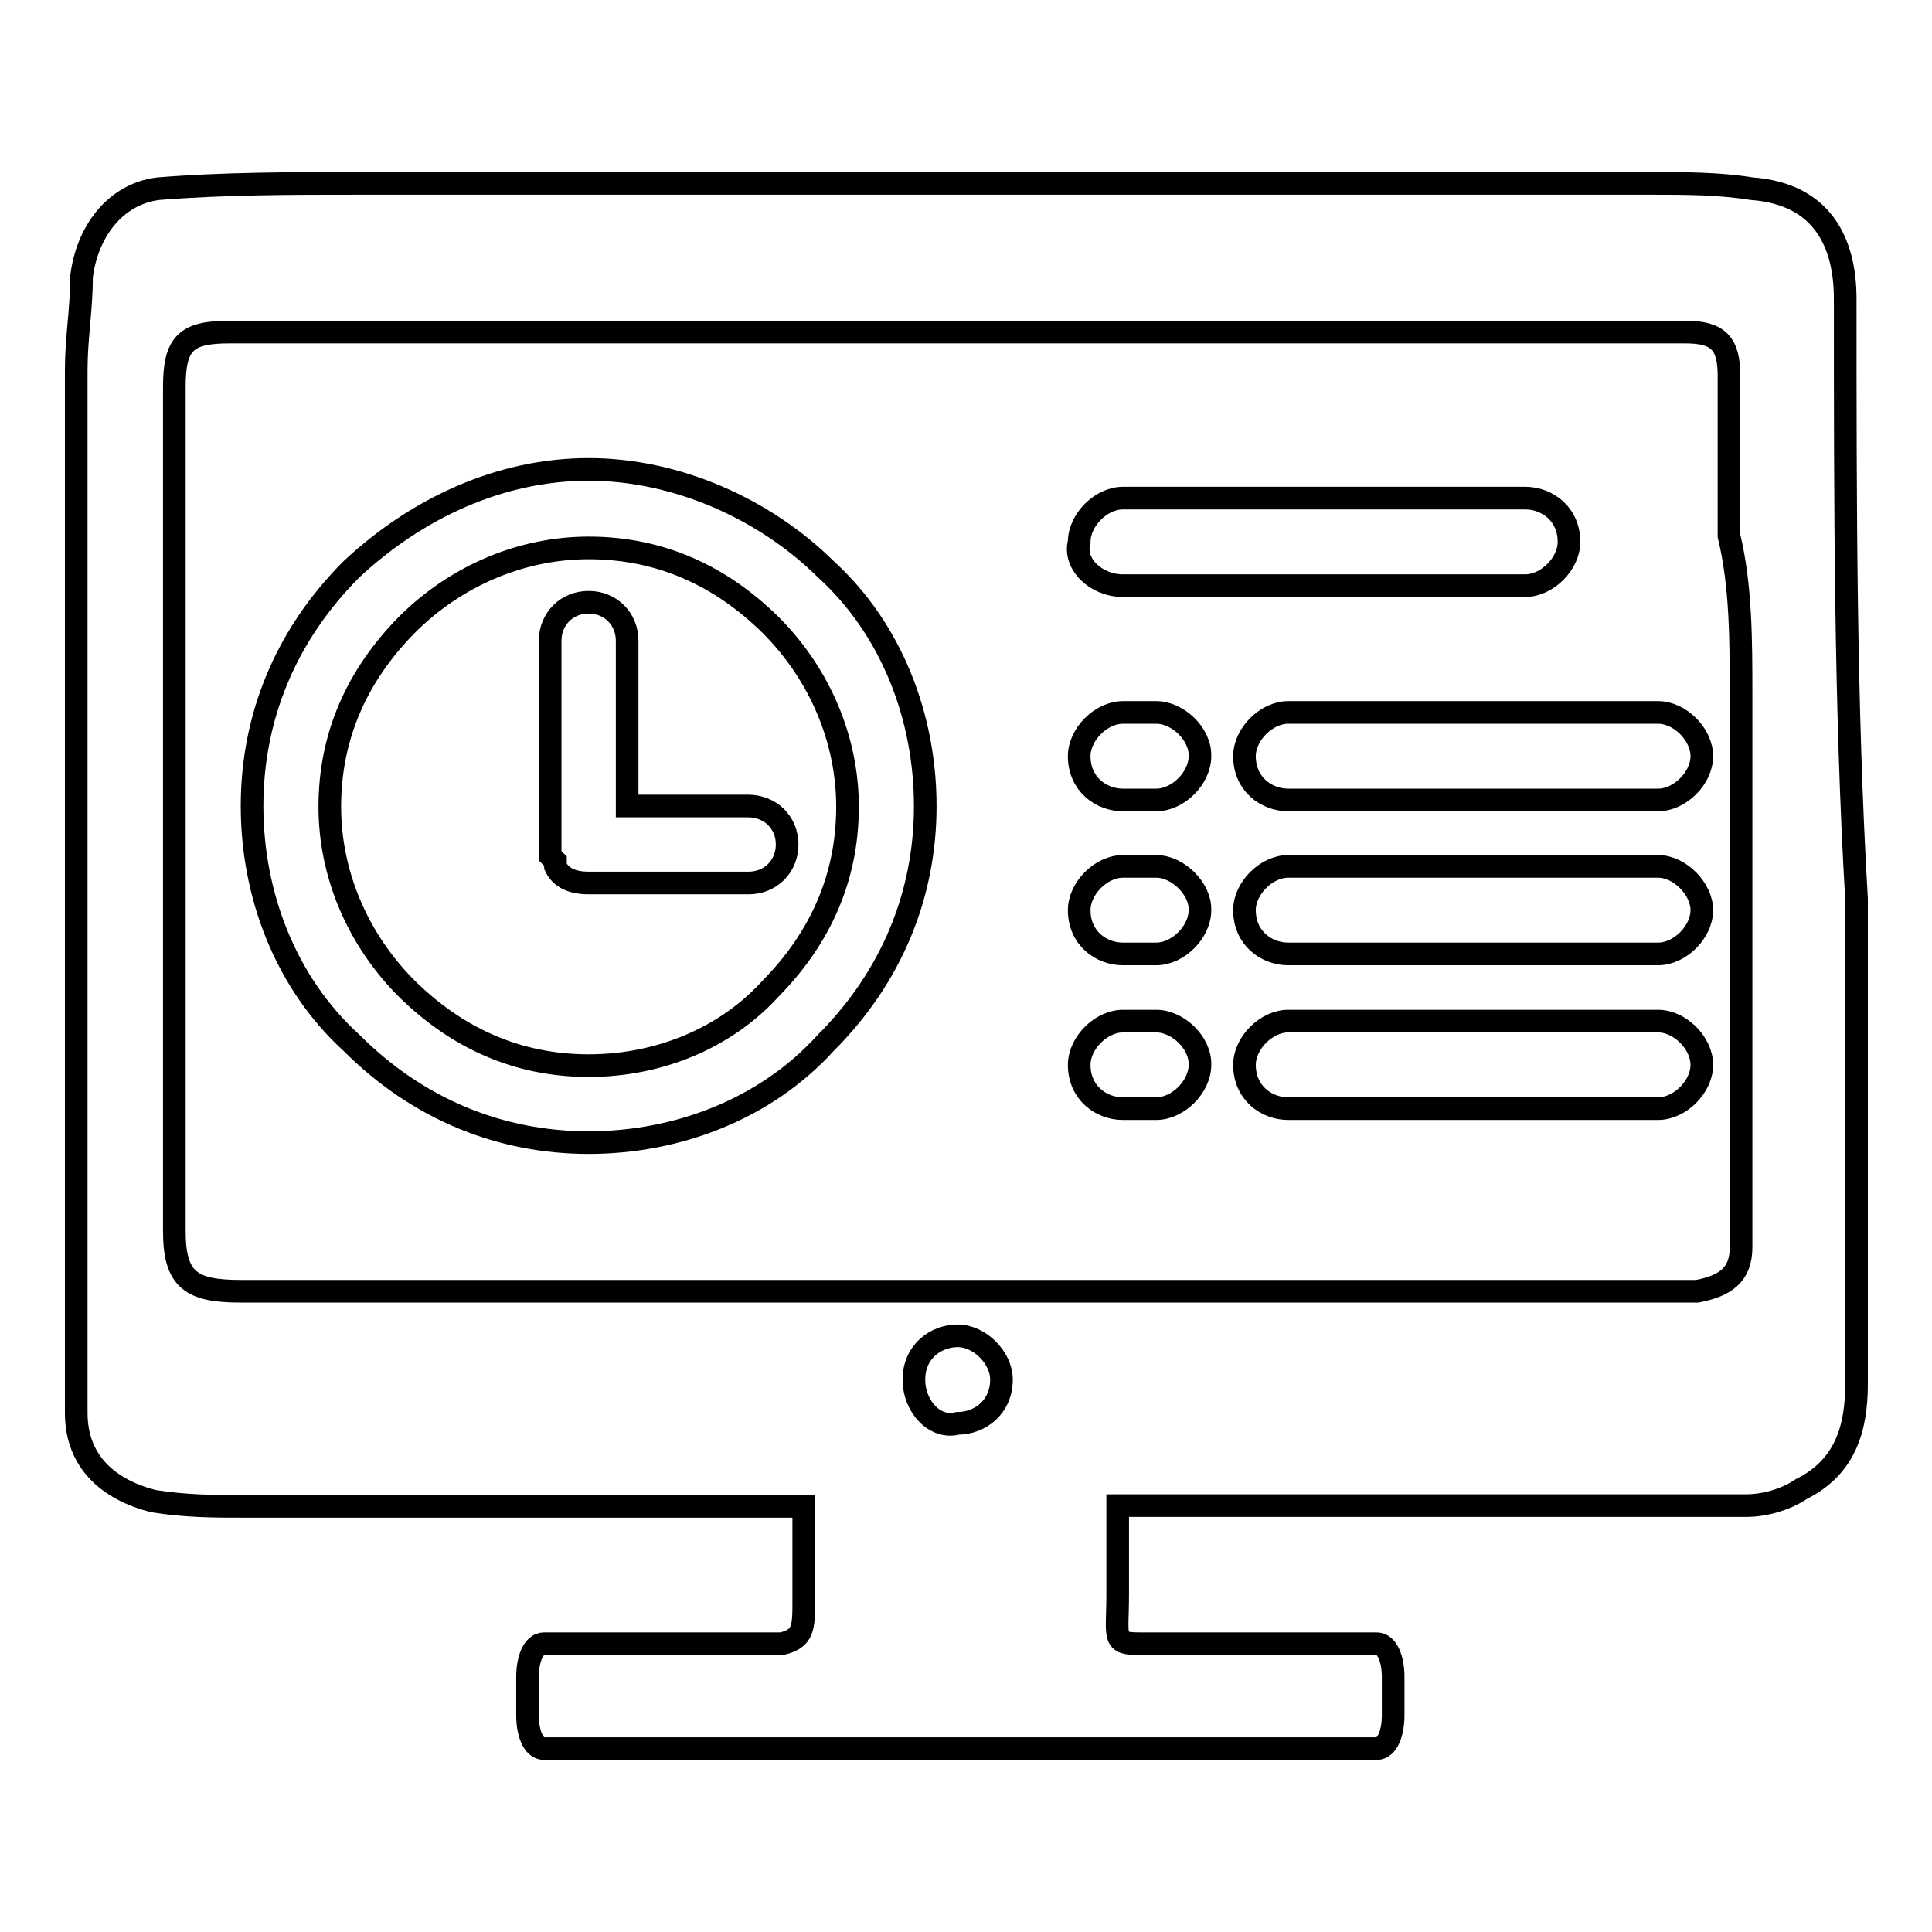
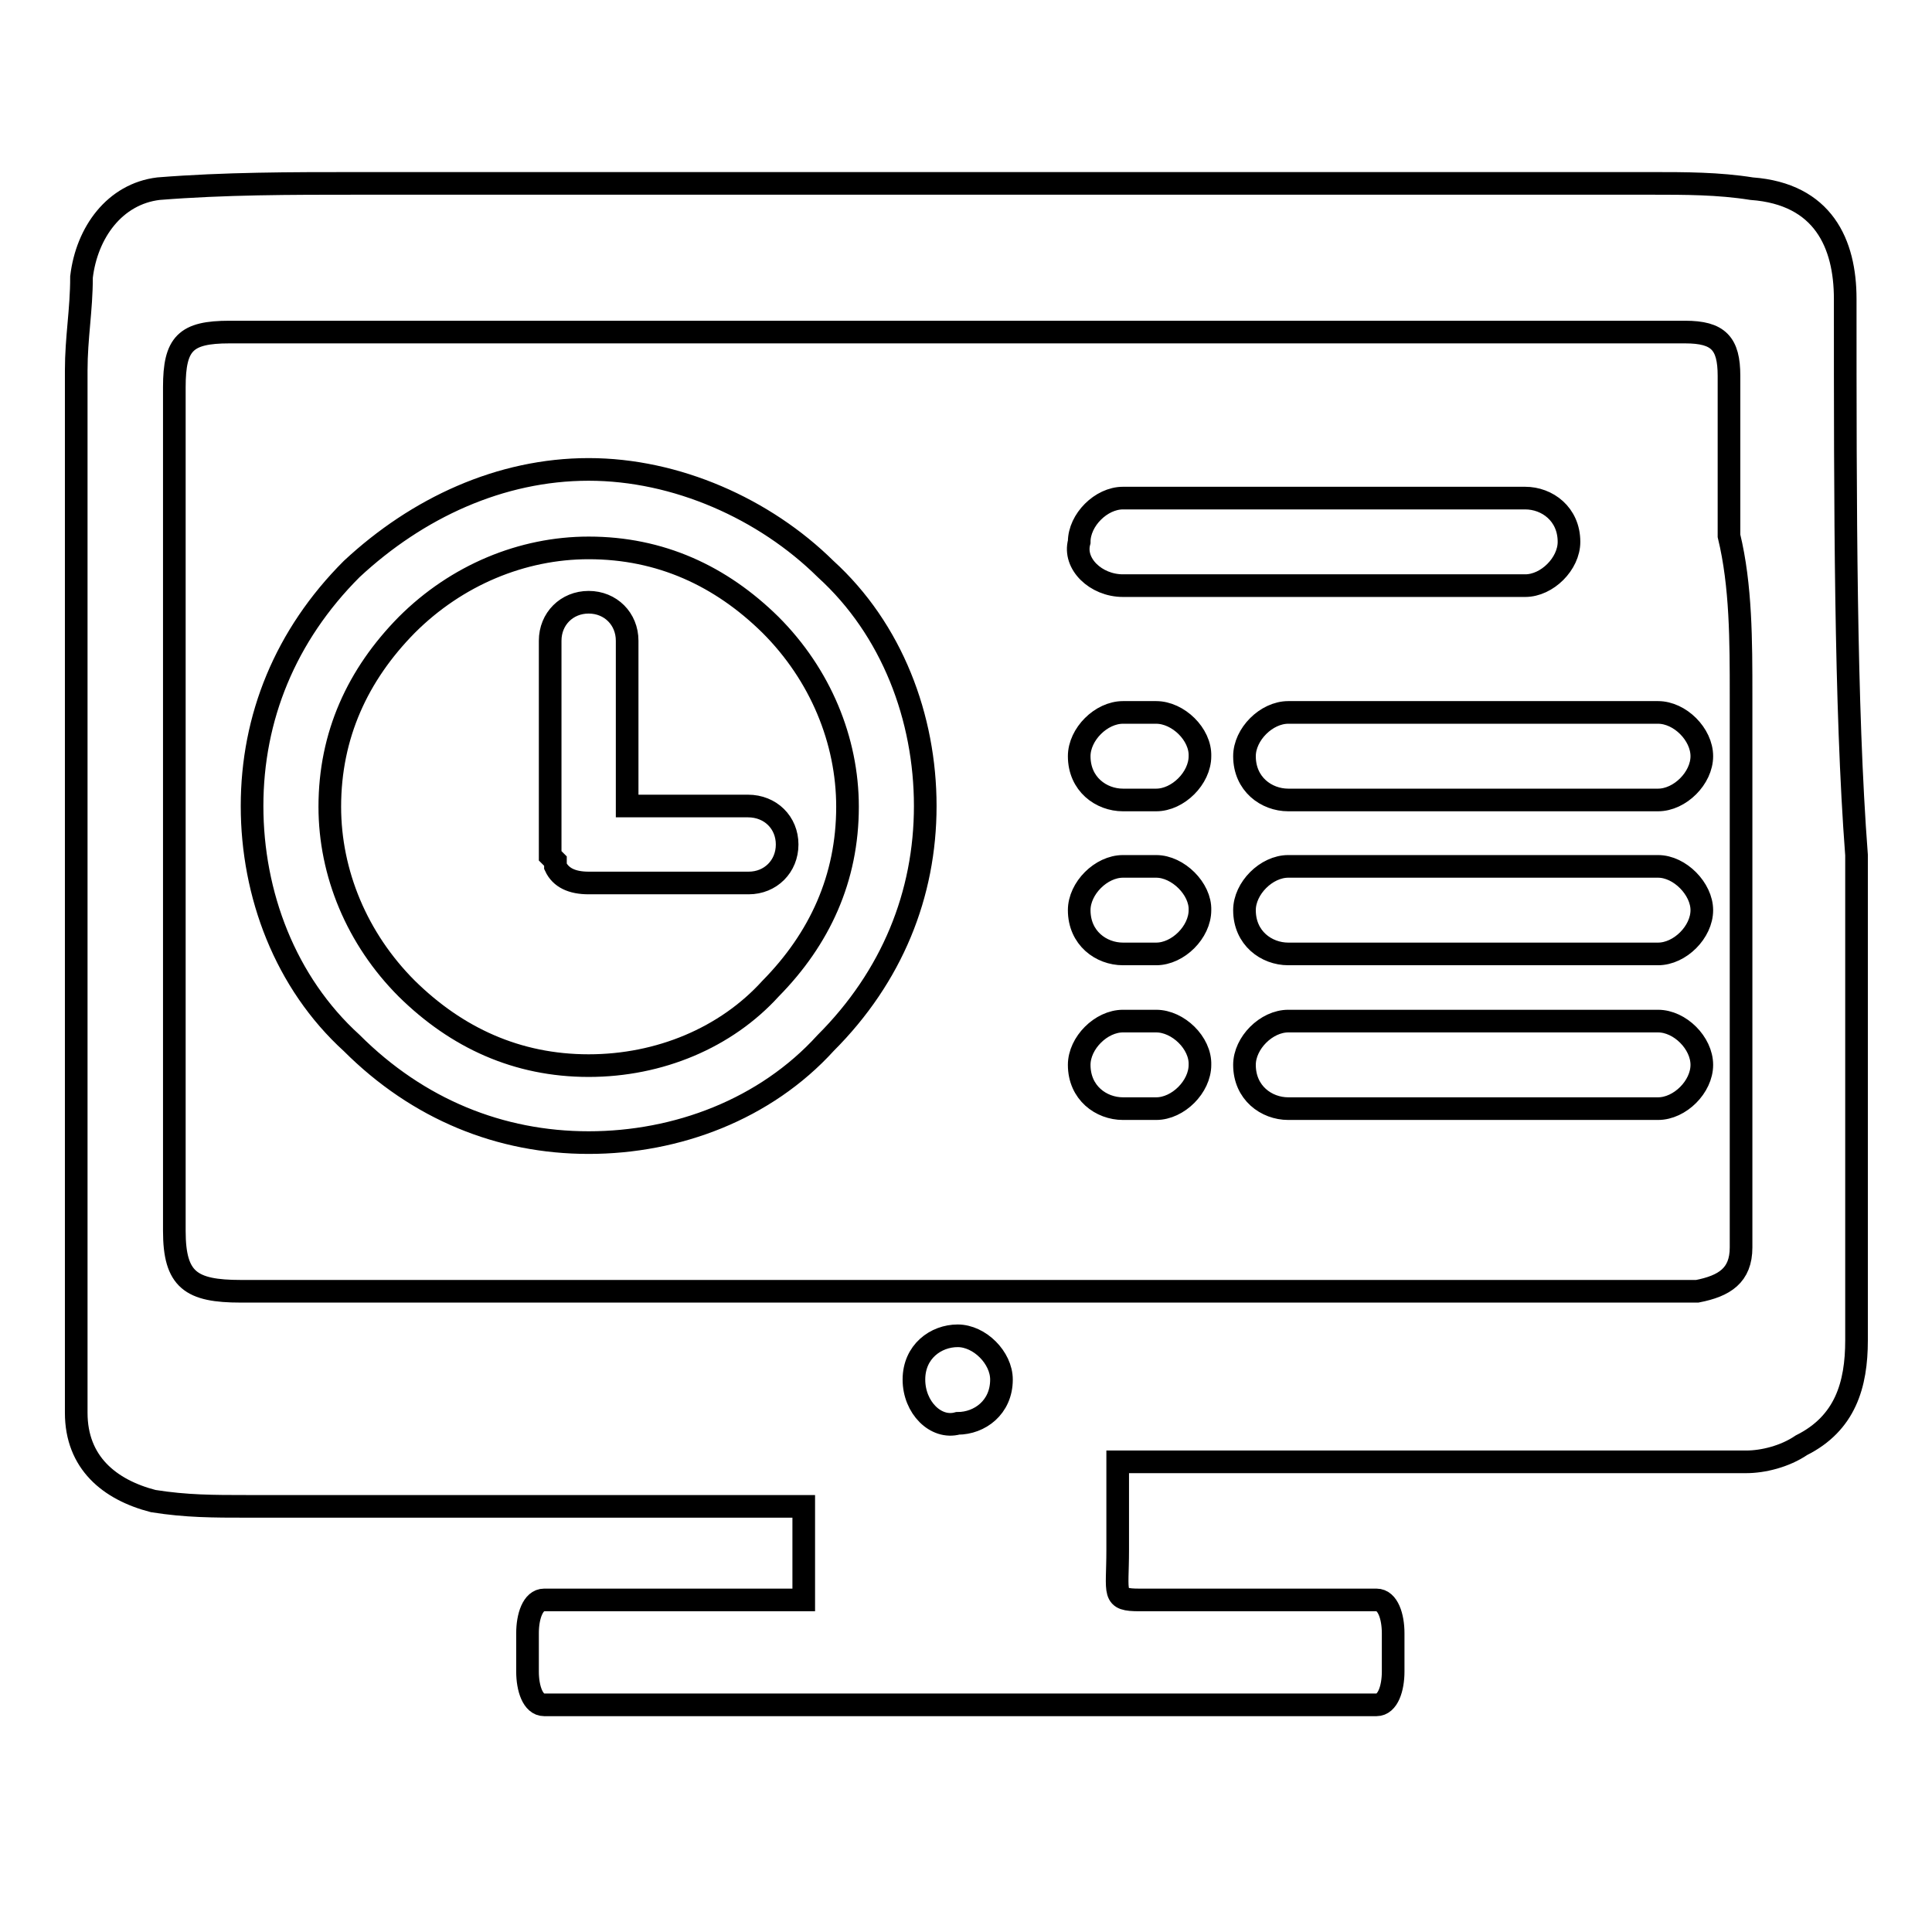
<svg xmlns="http://www.w3.org/2000/svg" version="1.1" x="0px" y="0px" viewBox="0 0 256 256" enable-background="new 0 0 256 256" xml:space="preserve">
  <g>
-     <path stroke-width="3" fill-opacity="0" stroke="#000000" d="M148.8,77.6h53.3c2.9,0,5.8-2.9,5.8-5.8c0-3.7-2.9-5.8-5.8-5.8h-53.3c-2.9,0-5.8,2.9-5.8,5.8 C142.2,74.7,145.2,77.6,148.8,77.6z M219.7,94.4h-49c-2.9,0-5.8,2.9-5.8,5.8c0,3.7,2.9,5.8,5.8,5.8h49c2.9,0,5.8-2.9,5.8-5.8 C225.5,97.3,222.6,94.4,219.7,94.4z M153.2,94.4h-4.4c-2.9,0-5.8,2.9-5.8,5.8c0,3.7,2.9,5.8,5.8,5.8h4.4c2.9,0,5.8-2.9,5.8-5.8 C159.1,97.3,156.1,94.4,153.2,94.4z M219.7,114.8h-49c-2.9,0-5.8,2.9-5.8,5.8c0,3.7,2.9,5.8,5.8,5.8h49c2.9,0,5.8-2.9,5.8-5.8 C225.5,117.8,222.6,114.8,219.7,114.8z M153.2,114.8h-4.4c-2.9,0-5.8,2.9-5.8,5.8c0,3.7,2.9,5.8,5.8,5.8h4.4c2.9,0,5.8-2.9,5.8-5.8 C159.1,117.8,156.1,114.8,153.2,114.8z M219.7,135.3h-49c-2.9,0-5.8,2.9-5.8,5.8c0,3.7,2.9,5.8,5.8,5.8h49c2.9,0,5.8-2.9,5.8-5.8 C225.5,138.2,222.6,135.3,219.7,135.3z M153.2,135.3h-4.4c-2.9,0-5.8,2.9-5.8,5.8c0,3.7,2.9,5.8,5.8,5.8h4.4c2.9,0,5.8-2.9,5.8-5.8 C159.1,138.2,156.1,135.3,153.2,135.3z M99.1,106.8H83.1V84.9c0-2.9-2.2-5.1-5.1-5.1c-2.9,0-5.1,2.2-5.1,5.1v28.5l0.7,0.7v0.7 c0.7,1.5,2.2,2.2,4.4,2.2h21.2c2.9,0,5.1-2.2,5.1-5.1C104.3,109,102.1,106.8,99.1,106.8z M78,62.2c-11.7,0-22.7,5.1-31.4,13.2 c-8.8,8.8-13.2,19.7-13.2,31.4s4.4,23.4,13.2,31.4c8.8,8.8,19.7,13.2,31.4,13.2s23.4-4.4,31.4-13.2c8.8-8.8,13.2-19.7,13.2-31.4 s-4.4-23.4-13.2-31.4C101.3,67.4,89.6,62.2,78,62.2z M78,141.2c-9.5,0-17.5-3.7-24.1-10.2c-6.6-6.6-10.2-15.3-10.2-24.1 c0-9.5,3.7-17.5,10.2-24.1c6.6-6.6,15.3-10.2,24.1-10.2c9.5,0,17.5,3.7,24.1,10.2c6.6,6.6,10.2,15.3,10.2,24.1 c0,9.5-3.7,17.5-10.2,24.1C96.2,137.5,87.4,141.2,78,141.2z M244.5,39.6c0-7.3-2.9-13.9-12.4-14.6c-4.4-0.7-8.8-0.7-13.2-0.7H47.3 c-8.8,0-17.5,0-26.3,0.7c-5.8,0.7-9.5,5.8-10.2,11.7c0,4.4-0.7,8-0.7,12.4v138.1c0,6.6,4.4,10.2,10.2,11.7c4.4,0.7,8,0.7,12.4,0.7 h73.8V212c0,3.7,0,5.1-2.9,5.8H72.1c-1.5,0-2.2,2.2-2.2,4.4v5.1c0,2.2,0.7,4.4,2.2,4.4h110.3c1.5,0,2.2-2.2,2.2-4.4v-5.1 c0-2.2-0.7-4.4-2.2-4.4H151c-3.7,0-2.9-0.7-2.9-6.6v-3.7v-8h83.3c2.2,0,5.1-0.7,7.3-2.2c5.8-2.9,7.3-8,7.3-13.9v-64.3 C244.5,93.7,244.5,66.6,244.5,39.6z M121.1,182.8c0-3.7,2.9-5.8,5.8-5.8c2.9,0,5.8,2.9,5.8,5.8c0,3.7-2.9,5.8-5.8,5.8 C124,189.4,121.1,186.5,121.1,182.8z M230.7,92.2v73.1c0,3.7-2.2,5.1-5.8,5.8H31.9c-6.6,0-8.8-1.5-8.8-8v-30V93.7V51.3 c0-5.8,1.5-7.3,7.3-7.3h192.9c4.4,0,5.8,1.5,5.8,5.8V71C230.7,77.6,230.7,84.9,230.7,92.2L230.7,92.2z" />
+     <path stroke-width="3" fill-opacity="0" stroke="#000000" d="M148.8,77.6h53.3c2.9,0,5.8-2.9,5.8-5.8c0-3.7-2.9-5.8-5.8-5.8h-53.3c-2.9,0-5.8,2.9-5.8,5.8 C142.2,74.7,145.2,77.6,148.8,77.6z M219.7,94.4h-49c-2.9,0-5.8,2.9-5.8,5.8c0,3.7,2.9,5.8,5.8,5.8h49c2.9,0,5.8-2.9,5.8-5.8 C225.5,97.3,222.6,94.4,219.7,94.4z M153.2,94.4h-4.4c-2.9,0-5.8,2.9-5.8,5.8c0,3.7,2.9,5.8,5.8,5.8h4.4c2.9,0,5.8-2.9,5.8-5.8 C159.1,97.3,156.1,94.4,153.2,94.4z M219.7,114.8h-49c-2.9,0-5.8,2.9-5.8,5.8c0,3.7,2.9,5.8,5.8,5.8h49c2.9,0,5.8-2.9,5.8-5.8 C225.5,117.8,222.6,114.8,219.7,114.8z M153.2,114.8h-4.4c-2.9,0-5.8,2.9-5.8,5.8c0,3.7,2.9,5.8,5.8,5.8h4.4c2.9,0,5.8-2.9,5.8-5.8 C159.1,117.8,156.1,114.8,153.2,114.8z M219.7,135.3h-49c-2.9,0-5.8,2.9-5.8,5.8c0,3.7,2.9,5.8,5.8,5.8h49c2.9,0,5.8-2.9,5.8-5.8 C225.5,138.2,222.6,135.3,219.7,135.3z M153.2,135.3h-4.4c-2.9,0-5.8,2.9-5.8,5.8c0,3.7,2.9,5.8,5.8,5.8h4.4c2.9,0,5.8-2.9,5.8-5.8 C159.1,138.2,156.1,135.3,153.2,135.3z M99.1,106.8H83.1V84.9c0-2.9-2.2-5.1-5.1-5.1c-2.9,0-5.1,2.2-5.1,5.1v28.5l0.7,0.7v0.7 c0.7,1.5,2.2,2.2,4.4,2.2h21.2c2.9,0,5.1-2.2,5.1-5.1C104.3,109,102.1,106.8,99.1,106.8z M78,62.2c-11.7,0-22.7,5.1-31.4,13.2 c-8.8,8.8-13.2,19.7-13.2,31.4s4.4,23.4,13.2,31.4c8.8,8.8,19.7,13.2,31.4,13.2s23.4-4.4,31.4-13.2c8.8-8.8,13.2-19.7,13.2-31.4 s-4.4-23.4-13.2-31.4C101.3,67.4,89.6,62.2,78,62.2z M78,141.2c-9.5,0-17.5-3.7-24.1-10.2c-6.6-6.6-10.2-15.3-10.2-24.1 c0-9.5,3.7-17.5,10.2-24.1c6.6-6.6,15.3-10.2,24.1-10.2c9.5,0,17.5,3.7,24.1,10.2c6.6,6.6,10.2,15.3,10.2,24.1 c0,9.5-3.7,17.5-10.2,24.1C96.2,137.5,87.4,141.2,78,141.2z M244.5,39.6c0-7.3-2.9-13.9-12.4-14.6c-4.4-0.7-8.8-0.7-13.2-0.7H47.3 c-8.8,0-17.5,0-26.3,0.7c-5.8,0.7-9.5,5.8-10.2,11.7c0,4.4-0.7,8-0.7,12.4v138.1c0,6.6,4.4,10.2,10.2,11.7c4.4,0.7,8,0.7,12.4,0.7 h73.8V212H72.1c-1.5,0-2.2,2.2-2.2,4.4v5.1c0,2.2,0.7,4.4,2.2,4.4h110.3c1.5,0,2.2-2.2,2.2-4.4v-5.1 c0-2.2-0.7-4.4-2.2-4.4H151c-3.7,0-2.9-0.7-2.9-6.6v-3.7v-8h83.3c2.2,0,5.1-0.7,7.3-2.2c5.8-2.9,7.3-8,7.3-13.9v-64.3 C244.5,93.7,244.5,66.6,244.5,39.6z M121.1,182.8c0-3.7,2.9-5.8,5.8-5.8c2.9,0,5.8,2.9,5.8,5.8c0,3.7-2.9,5.8-5.8,5.8 C124,189.4,121.1,186.5,121.1,182.8z M230.7,92.2v73.1c0,3.7-2.2,5.1-5.8,5.8H31.9c-6.6,0-8.8-1.5-8.8-8v-30V93.7V51.3 c0-5.8,1.5-7.3,7.3-7.3h192.9c4.4,0,5.8,1.5,5.8,5.8V71C230.7,77.6,230.7,84.9,230.7,92.2L230.7,92.2z" />
  </g>
</svg>